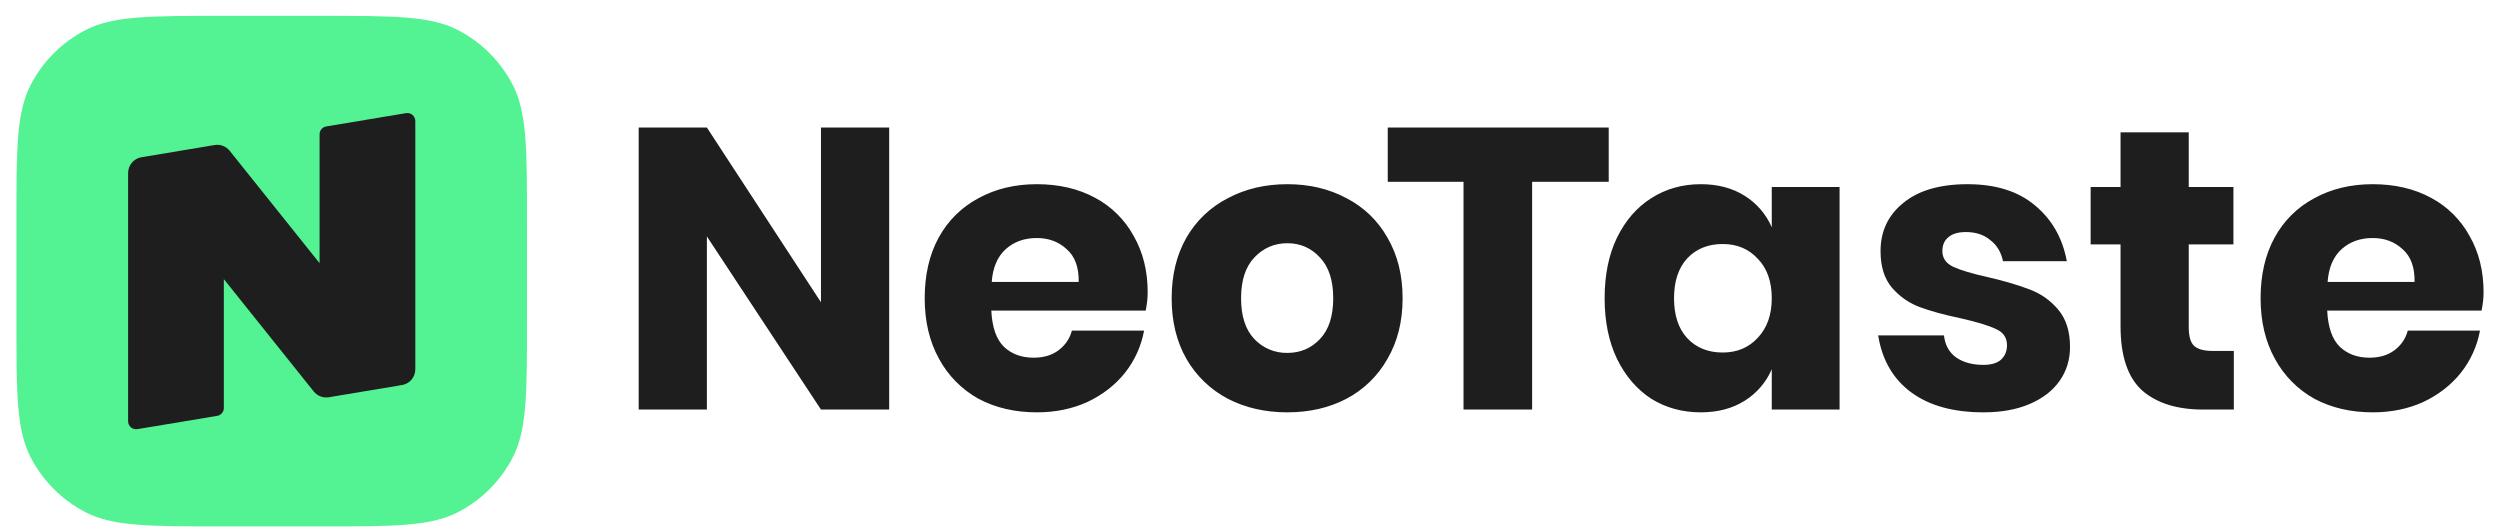
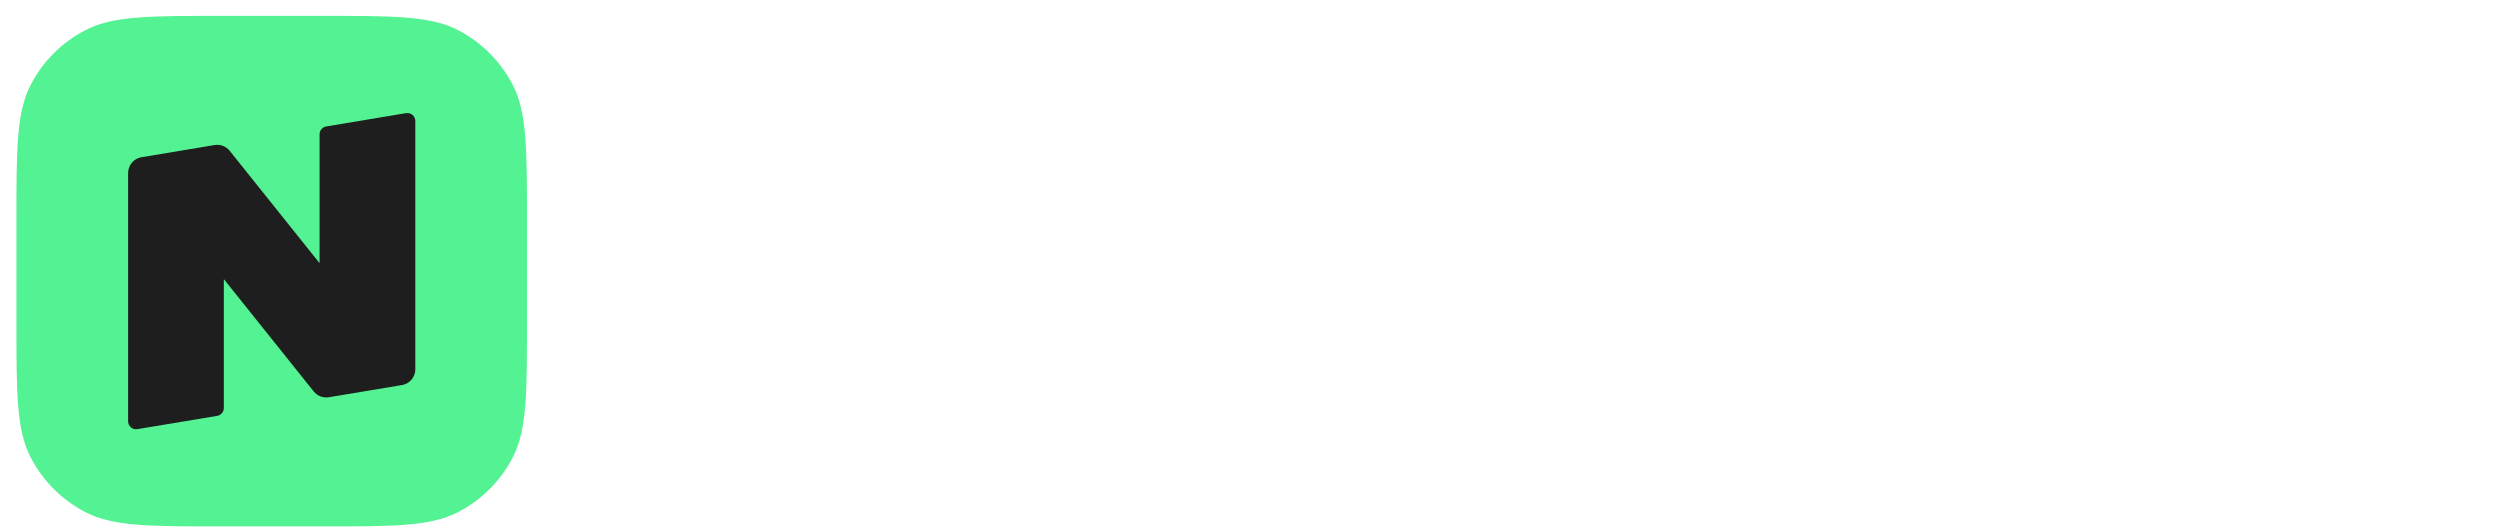
<svg xmlns="http://www.w3.org/2000/svg" width="142" height="30" viewBox="0 0 142 30" fill="none">
-   <path fill-rule="evenodd" clip-rule="evenodd" d="M46.631 23.263H50.505V7.245H46.631V17.168L40.151 7.245H36.277V23.263H40.151V13.43L46.631 23.263ZM65.075 17.644C65.151 17.266 65.188 16.919 65.188 16.602C65.188 15.394 64.924 14.329 64.395 13.407C63.893 12.482 63.128 11.725 62.198 11.232C61.246 10.718 60.144 10.462 58.89 10.462C57.652 10.462 56.549 10.726 55.582 11.255C54.622 11.762 53.833 12.543 53.316 13.498C52.788 14.465 52.523 15.612 52.523 16.942C52.523 18.256 52.795 19.404 53.339 20.385C53.855 21.339 54.633 22.125 55.582 22.651C56.549 23.165 57.652 23.421 58.89 23.421C59.947 23.421 60.906 23.224 61.767 22.832C62.628 22.424 63.339 21.873 63.897 21.178C64.451 20.479 64.824 19.654 64.984 18.777H60.883C60.763 19.23 60.514 19.599 60.136 19.887C59.759 20.174 59.283 20.317 58.709 20.317C58.029 20.317 57.471 20.113 57.032 19.706C56.594 19.282 56.352 18.595 56.307 17.644H65.075ZM60.589 14.155C61.057 14.563 61.284 15.182 61.269 16.013H56.33C56.39 15.197 56.655 14.578 57.123 14.155C57.591 13.732 58.18 13.52 58.89 13.52C59.569 13.52 60.136 13.732 60.589 14.155ZM73.121 10.462C74.375 10.462 75.492 10.726 76.475 11.255C77.457 11.755 78.269 12.536 78.807 13.498C79.381 14.479 79.668 15.627 79.668 16.942C79.668 18.256 79.381 19.404 78.807 20.385C78.265 21.351 77.455 22.138 76.474 22.651C75.491 23.165 74.374 23.421 73.121 23.421C71.866 23.421 70.742 23.165 69.745 22.651C68.76 22.134 67.943 21.349 67.389 20.385C66.829 19.404 66.55 18.256 66.55 16.942C66.55 15.627 66.829 14.479 67.389 13.498C67.94 12.537 68.759 11.758 69.745 11.255C70.742 10.726 71.867 10.462 73.121 10.462ZM73.121 13.815C72.381 13.815 71.754 14.087 71.241 14.631C70.743 15.159 70.493 15.929 70.493 16.942C70.493 17.954 70.743 18.724 71.241 19.252C71.482 19.508 71.774 19.711 72.097 19.848C72.421 19.984 72.77 20.052 73.121 20.045C73.861 20.045 74.481 19.781 74.979 19.252C75.478 18.724 75.727 17.954 75.727 16.942C75.727 15.929 75.478 15.159 74.979 14.631C74.481 14.087 73.861 13.815 73.121 13.815ZM91.375 10.326V7.245H78.824V10.326H83.128V23.263H87.025V10.326H91.375ZM96.603 10.462C97.569 10.462 98.4 10.681 99.096 11.119C99.779 11.545 100.317 12.169 100.636 12.909V10.62H104.488V23.263H100.636V20.974C100.317 21.714 99.779 22.338 99.096 22.764C98.4 23.202 97.569 23.421 96.603 23.421C95.561 23.421 94.624 23.165 93.794 22.651C92.978 22.122 92.329 21.367 91.846 20.385C91.377 19.404 91.143 18.256 91.143 16.942C91.143 15.612 91.377 14.465 91.846 13.498C92.329 12.516 92.978 11.769 93.794 11.255C94.624 10.726 95.561 10.462 96.603 10.462ZM97.85 13.86C97.018 13.86 96.346 14.132 95.833 14.676C95.335 15.22 95.085 15.975 95.085 16.942C95.085 17.909 95.335 18.663 95.833 19.207C96.346 19.751 97.018 20.023 97.85 20.023C98.665 20.023 99.329 19.744 99.843 19.184C100.372 18.625 100.636 17.878 100.636 16.942C100.636 15.99 100.372 15.242 99.843 14.698C99.329 14.139 98.665 13.86 97.85 13.86ZM115.583 11.663C114.631 10.862 113.355 10.462 111.754 10.462C110.184 10.462 108.967 10.817 108.106 11.527C107.245 12.222 106.815 13.135 106.815 14.268C106.815 15.144 107.034 15.839 107.472 16.352C107.91 16.851 108.431 17.213 109.035 17.44C109.64 17.666 110.41 17.878 111.346 18.074C112.282 18.285 112.955 18.489 113.363 18.686C113.786 18.867 113.997 19.177 113.997 19.615C113.997 19.948 113.884 20.219 113.657 20.431C113.431 20.627 113.098 20.725 112.66 20.725C112.026 20.725 111.505 20.582 111.097 20.295C110.705 20.007 110.478 19.592 110.417 19.049H106.679C106.906 20.453 107.533 21.534 108.56 22.288C109.586 23.043 110.954 23.421 112.66 23.421C113.673 23.421 114.548 23.263 115.288 22.945C116.029 22.628 116.595 22.191 116.988 21.631C117.38 21.072 117.577 20.431 117.577 19.706C117.577 18.815 117.35 18.104 116.897 17.576C116.469 17.065 115.914 16.674 115.288 16.443C114.669 16.201 113.877 15.967 112.91 15.741C112.019 15.544 111.362 15.348 110.938 15.152C110.531 14.955 110.327 14.661 110.327 14.268C110.327 13.921 110.44 13.656 110.667 13.475C110.893 13.278 111.226 13.181 111.663 13.181C112.223 13.181 112.683 13.332 113.045 13.634C113.423 13.921 113.664 14.321 113.77 14.835H117.395C117.153 13.52 116.55 12.463 115.583 11.663ZM126.881 19.932V23.263H125.137C123.657 23.263 122.501 22.9 121.67 22.175C120.855 21.435 120.447 20.219 120.447 18.527V13.883H118.748V10.62H120.447V7.516H124.321V10.62H126.859V13.883H124.321V18.595C124.321 19.094 124.419 19.441 124.616 19.638C124.827 19.834 125.175 19.932 125.658 19.932H126.881ZM140.953 17.644C141.029 17.266 141.067 16.919 141.067 16.602C141.067 15.394 140.802 14.329 140.274 13.407C139.771 12.482 139.007 11.725 138.076 11.232C137.125 10.718 136.022 10.462 134.768 10.462C133.529 10.462 132.427 10.726 131.46 11.255C130.5 11.762 129.712 12.543 129.195 13.498C128.667 14.465 128.402 15.612 128.402 16.942C128.402 18.256 128.674 19.404 129.217 20.385C129.734 21.339 130.512 22.125 131.46 22.651C132.427 23.165 133.529 23.421 134.768 23.421C135.826 23.421 136.785 23.224 137.646 22.832C138.507 22.424 139.216 21.873 139.775 21.178C140.33 20.479 140.703 19.654 140.863 18.777H136.762C136.642 19.23 136.392 19.599 136.014 19.887C135.636 20.174 135.161 20.317 134.587 20.317C133.907 20.317 133.348 20.113 132.91 19.706C132.473 19.282 132.231 18.595 132.185 17.644H140.953ZM136.467 14.155C136.936 14.563 137.163 15.182 137.147 16.013H132.208C132.269 15.197 132.533 14.578 133.001 14.155C133.47 13.732 134.059 13.52 134.768 13.52C135.448 13.52 136.014 13.732 136.467 14.155Z" fill="#1E1E1E" />
  <path d="M0.933 12.573C0.933 8.444 0.933 6.38 1.749 4.809C2.437 3.484 3.517 2.405 4.842 1.717C6.412 0.901 8.477 0.901 12.606 0.901H18.261C22.39 0.901 24.454 0.901 26.026 1.716C27.35 2.405 28.429 3.484 29.117 4.809C29.933 6.38 29.933 8.444 29.933 12.573V18.228C29.933 22.357 29.933 24.422 29.118 25.993C28.43 27.317 27.35 28.397 26.026 29.084C24.454 29.901 22.39 29.901 18.261 29.901H12.606C8.477 29.901 6.412 29.901 4.841 29.085C3.517 28.397 2.437 27.317 1.75 25.993C0.933 24.422 0.933 22.357 0.933 18.228V12.573Z" fill="#53F293" />
  <path fill-rule="evenodd" clip-rule="evenodd" d="M22.832 21.871C23.044 21.836 23.236 21.727 23.375 21.563C23.514 21.399 23.59 21.192 23.59 20.977V6.873C23.59 6.807 23.575 6.742 23.547 6.682C23.52 6.623 23.48 6.57 23.429 6.527C23.379 6.485 23.32 6.454 23.257 6.436C23.193 6.419 23.127 6.415 23.062 6.426L18.531 7.181C18.425 7.199 18.329 7.253 18.259 7.335C18.19 7.417 18.152 7.52 18.152 7.628V14.947L13.047 8.566C12.946 8.44 12.814 8.343 12.663 8.285C12.512 8.227 12.349 8.211 12.19 8.238L8.039 8.93H8.035C7.823 8.965 7.63 9.075 7.491 9.239C7.353 9.403 7.277 9.611 7.277 9.825V23.928C7.277 23.994 7.291 24.059 7.319 24.119C7.347 24.179 7.387 24.232 7.437 24.274C7.487 24.317 7.546 24.348 7.61 24.365C7.673 24.383 7.74 24.386 7.804 24.375L12.336 23.62C12.442 23.603 12.538 23.548 12.607 23.466C12.677 23.384 12.715 23.28 12.714 23.173V15.854L17.82 22.236C17.921 22.361 18.054 22.458 18.204 22.515C18.355 22.573 18.518 22.589 18.677 22.563H18.68L22.827 21.871H22.832Z" fill="#1E1E1E" />
</svg>